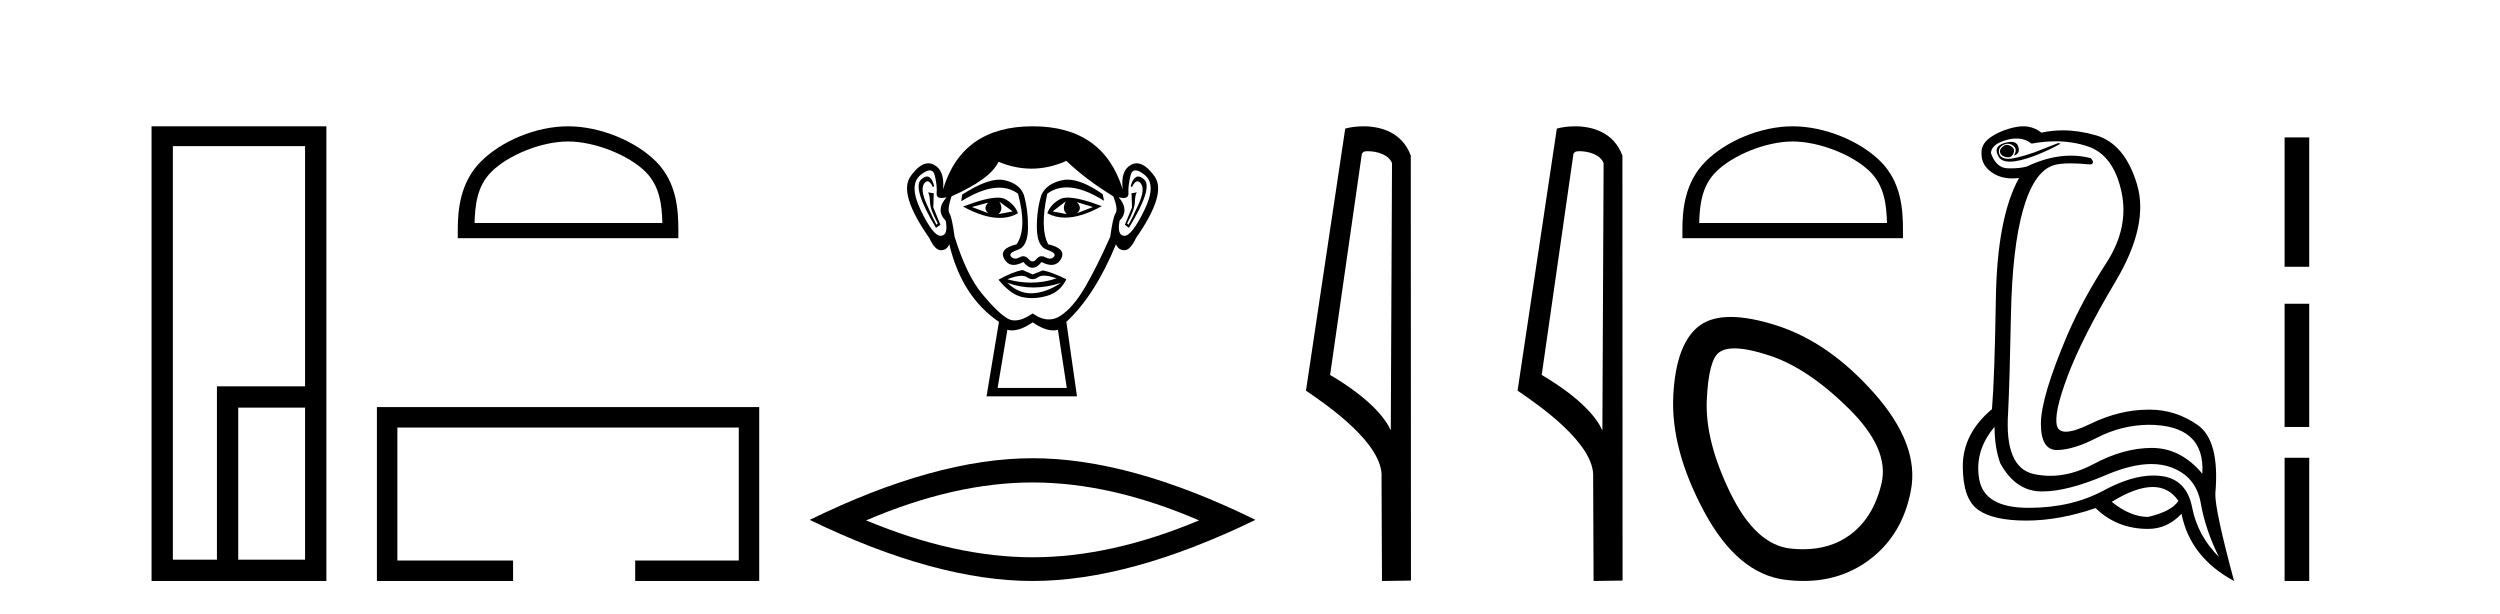
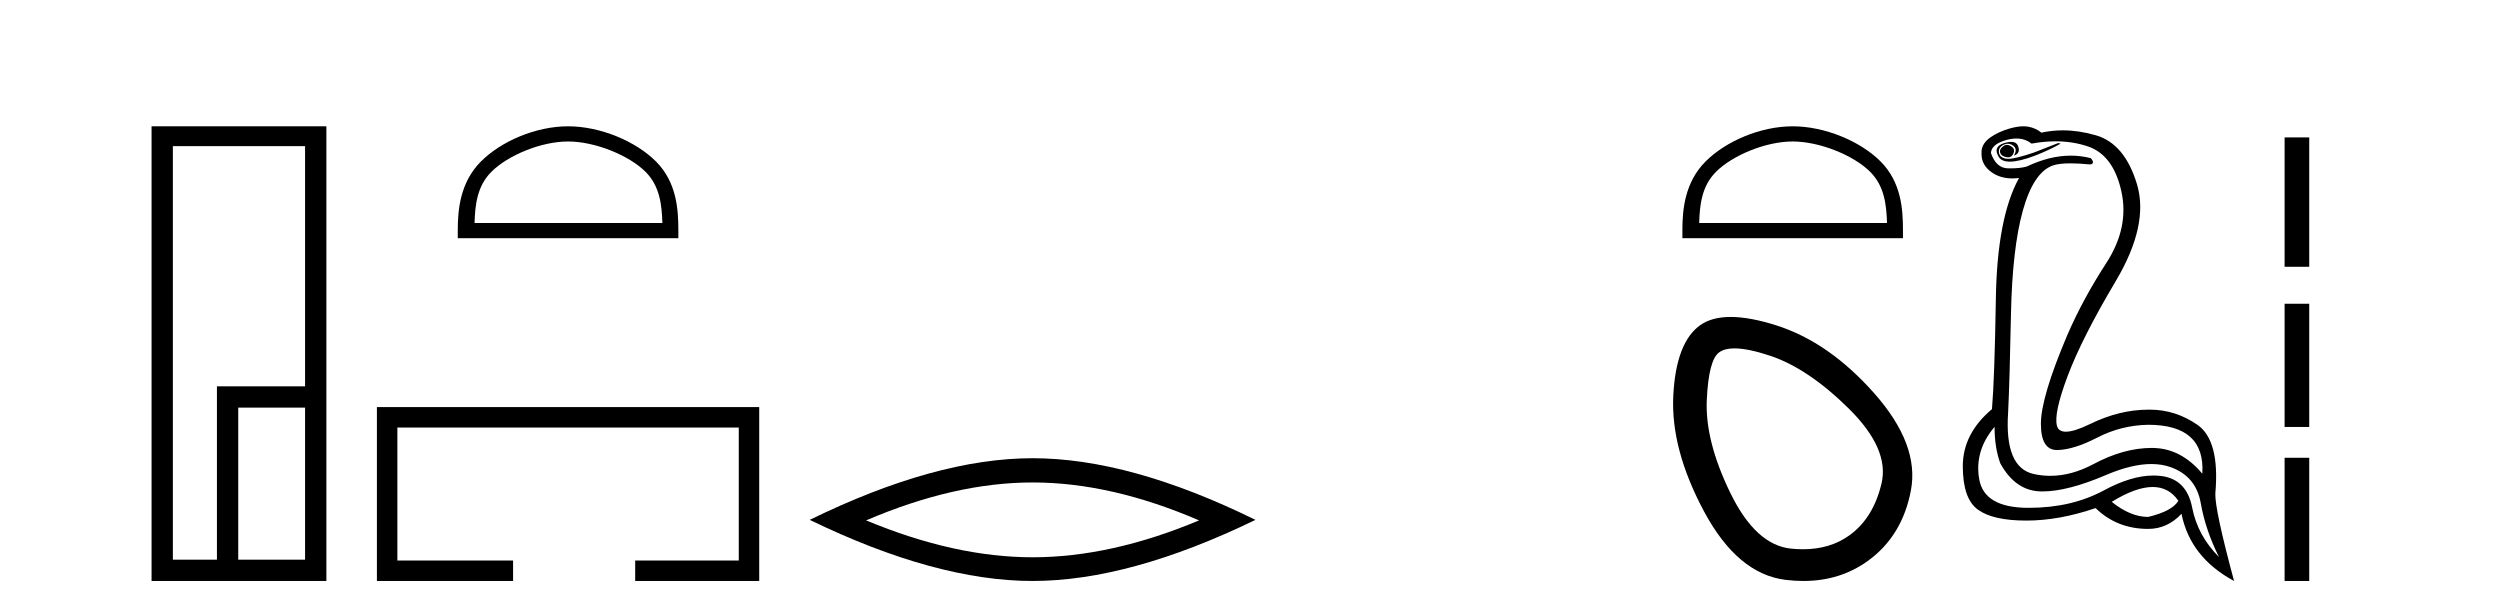
<svg xmlns="http://www.w3.org/2000/svg" width="167.0" height="41.0">
  <path d="M 20.379 9.762 L 20.379 25.807 L 14.491 25.807 L 14.491 37.386 L 11.547 37.386 L 11.547 9.762 ZM 20.379 27.229 L 20.379 37.386 L 15.914 37.386 L 15.914 27.229 ZM 10.124 8.437 L 10.124 38.809 L 21.802 38.809 L 21.802 8.437 Z" style="fill:#000000;stroke:none" />
  <path d="M 37.947 9.451 C 39.759 9.451 42.027 10.382 43.125 11.48 C 44.085 12.44 44.211 13.713 44.246 14.896 L 31.7 14.896 C 31.736 13.713 31.861 12.44 32.822 11.48 C 33.919 10.382 36.134 9.451 37.947 9.451 ZM 37.947 8.437 C 35.797 8.437 33.483 9.43 32.128 10.786 C 30.737 12.176 30.579 14.007 30.579 15.377 L 30.579 15.911 L 45.314 15.911 L 45.314 15.377 C 45.314 14.007 45.209 12.176 43.819 10.786 C 42.463 9.43 40.096 8.437 37.947 8.437 Z" style="fill:#000000;stroke:none" />
  <path d="M 25.177 27.193 L 25.177 38.809 L 34.274 38.809 L 34.274 37.443 L 26.544 37.443 L 26.544 28.559 L 49.35 28.559 L 49.35 37.443 L 42.431 37.443 L 42.431 38.809 L 50.716 38.809 L 50.716 27.193 Z" style="fill:#000000;stroke:none" />
-   <path d="M 66.019 13.532 Q 65.634 13.917 66.019 14.243 L 64.923 13.828 L 66.019 13.532 ZM 71.943 13.502 L 73.01 13.828 L 71.943 14.243 Q 72.328 13.917 71.943 13.502 ZM 66.759 13.473 L 67.648 14.124 L 66.7 14.302 Q 67.055 13.976 66.759 13.473 ZM 71.203 13.443 L 71.203 13.443 Q 70.906 13.976 71.262 14.302 L 70.314 14.124 L 71.203 13.443 ZM 71.326 13.2 Q 71.017 13.2 70.832 13.295 Q 70.195 13.621 69.958 14.243 Q 70.491 14.537 71.149 14.537 Q 72.211 14.537 73.602 13.769 Q 72.087 13.2 71.326 13.2 ZM 66.649 13.203 Q 65.883 13.203 64.33 13.798 Q 65.719 14.556 66.778 14.556 Q 67.459 14.556 68.003 14.243 Q 67.766 13.621 67.13 13.295 Q 66.95 13.203 66.649 13.203 ZM 61.923 11.79 Q 61.749 11.79 61.531 11.991 Q 60.924 12.554 62.523 15.22 L 62.82 15.013 L 62.346 13.858 L 62.375 12.91 L 61.99 12.85 L 61.99 12.85 Q 62.109 12.999 62.123 13.502 Q 62.138 14.006 62.642 14.924 L 62.553 15.013 Q 62.346 14.628 61.901 13.635 Q 61.457 12.643 61.738 12.258 Q 61.846 12.111 61.956 12.111 Q 62.133 12.111 62.316 12.495 L 62.405 12.436 Q 62.234 11.79 61.923 11.79 ZM 76.035 11.79 Q 75.717 11.79 75.527 12.436 L 75.616 12.495 Q 75.799 12.111 75.982 12.111 Q 76.095 12.111 76.209 12.258 Q 76.505 12.643 76.061 13.635 Q 75.616 14.628 75.379 15.013 L 75.29 14.924 Q 75.794 14.006 75.809 13.502 Q 75.824 12.999 75.942 12.85 L 75.942 12.85 L 75.587 12.91 L 75.616 13.858 L 75.142 15.013 L 75.409 15.22 Q 77.038 12.554 76.431 11.991 Q 76.213 11.79 76.035 11.79 ZM 62.111 11.38 Q 62.365 11.38 62.449 11.74 Q 62.612 12.436 62.568 12.895 Q 62.536 13.226 62.896 13.226 Q 63.036 13.226 63.234 13.176 L 63.234 13.176 Q 62.464 14.035 63.175 14.746 Q 63.353 15.724 62.849 15.753 Q 62.841 15.754 62.832 15.754 Q 62.332 15.754 61.516 14.065 Q 60.687 12.347 61.487 11.695 Q 61.873 11.38 62.111 11.38 ZM 75.851 11.38 Q 76.089 11.38 76.475 11.695 Q 77.275 12.347 76.431 14.065 Q 75.601 15.754 75.115 15.754 Q 75.106 15.754 75.098 15.753 Q 74.609 15.724 74.787 14.746 Q 75.468 14.035 74.728 13.176 L 74.728 13.176 Q 74.918 13.226 75.052 13.226 Q 75.401 13.226 75.379 12.895 Q 75.35 12.436 75.513 11.74 Q 75.597 11.38 75.851 11.38 ZM 71.316 12 Q 71.133 12 70.966 12.036 Q 69.929 12.258 69.573 12.999 Q 69.248 14.006 69.262 15.235 Q 69.277 16.464 69.944 16.687 Q 70.61 16.909 70.403 17.146 Q 70.288 17.276 70.129 17.276 Q 69.999 17.276 69.84 17.19 Q 69.704 17.116 69.583 17.116 Q 69.388 17.116 69.233 17.309 Q 69.107 17.464 68.977 17.464 Q 68.848 17.464 68.714 17.309 Q 68.55 17.116 68.357 17.116 Q 68.237 17.116 68.107 17.19 Q 67.954 17.276 67.825 17.276 Q 67.667 17.276 67.544 17.146 Q 67.322 16.909 67.989 16.687 Q 68.655 16.464 68.67 15.25 Q 68.685 14.035 68.388 12.999 Q 68.092 12.258 67.1 12.036 Q 66.943 12.001 66.765 12.001 Q 65.818 12.001 64.271 12.999 L 64.212 13.443 Q 65.669 12.536 66.743 12.536 Q 67.458 12.536 68.003 12.939 Q 68.625 15.25 67.915 16.316 Q 66.7 16.612 67.085 17.294 Q 67.312 17.696 67.714 17.696 Q 67.994 17.696 68.359 17.501 Q 68.67 17.886 68.974 17.886 Q 69.277 17.886 69.573 17.501 Q 69.95 17.696 70.237 17.696 Q 70.65 17.696 70.877 17.294 Q 71.262 16.612 70.018 16.316 Q 69.455 15.25 69.958 12.939 Q 70.525 12.517 71.258 12.517 Q 72.327 12.517 73.75 13.413 L 73.661 12.969 Q 72.27 12 71.316 12 ZM 69.748 18.413 Q 70.079 18.413 70.58 18.597 Q 69.734 18.879 68.862 18.879 Q 68.087 18.879 67.292 18.656 Q 67.866 18.424 68.228 18.424 Q 68.464 18.424 68.611 18.523 Q 68.796 18.649 68.977 18.649 Q 69.159 18.649 69.336 18.523 Q 69.491 18.413 69.748 18.413 ZM 67.292 18.893 Q 68.137 19.204 69.033 19.204 Q 69.929 19.204 70.877 18.893 L 70.877 18.893 Q 69.899 19.545 68.981 19.589 Q 68.929 19.592 68.877 19.592 Q 68.019 19.592 67.292 18.893 ZM 68.3 18.034 Q 67.589 18.182 66.7 18.686 Q 67.5 19.664 68.27 19.841 Q 68.589 19.915 68.928 19.915 Q 69.408 19.915 69.929 19.767 Q 70.817 19.515 71.232 18.656 Q 70.284 18.182 69.662 18.064 L 68.981 18.331 L 68.3 18.034 ZM 71.232 10.747 Q 72.536 11.991 74.372 13.117 Q 74.698 13.976 74.52 14.243 Q 74.342 14.509 74.165 15.813 Q 73.246 17.886 72.461 19.219 Q 71.677 20.552 70.832 21.1 Q 70.465 21.339 70.066 21.339 Q 69.55 21.339 68.981 20.937 Q 68.299 21.405 67.79 21.405 Q 67.525 21.405 67.307 21.278 Q 66.67 20.908 65.619 19.649 Q 64.567 18.39 63.767 15.813 Q 63.59 14.509 63.427 14.258 Q 63.264 14.006 63.56 13.117 Q 66.167 11.962 66.7 10.807 Q 67.806 11.266 68.905 11.266 Q 70.072 11.266 71.232 10.747 ZM 68.981 21.53 Q 69.756 22.07 70.364 22.07 Q 70.522 22.07 70.669 22.033 L 71.262 25.914 L 66.641 25.914 L 67.292 22.033 Q 67.44 22.07 67.598 22.07 Q 68.206 22.07 68.981 21.53 ZM 68.981 8.437 Q 64.271 8.437 62.997 12.643 Q 63.116 11.369 62.375 10.999 Q 62.195 10.909 62.011 10.909 Q 61.437 10.909 60.82 11.784 Q 60.005 12.939 62.079 15.902 Q 62.457 16.716 62.85 16.716 Q 62.857 16.716 62.864 16.716 Q 63.264 16.701 63.412 16.316 Q 64.241 19.812 66.73 21.5 L 65.9 26.477 L 71.943 26.477 L 71.232 21.5 Q 73.128 19.752 74.55 16.316 Q 74.698 16.701 75.098 16.716 Q 75.105 16.716 75.112 16.716 Q 75.505 16.716 75.883 15.902 Q 77.956 12.939 77.127 11.784 Q 76.499 10.909 75.93 10.909 Q 75.748 10.909 75.572 10.999 Q 74.846 11.369 74.994 12.643 Q 73.691 8.437 68.981 8.437 Z" style="fill:#000000;stroke:none" />
  <path d="M 68.977 32.228 Q 74.221 32.228 80.098 34.762 Q 74.221 37.226 68.977 37.226 Q 63.769 37.226 57.857 34.762 Q 63.769 32.228 68.977 32.228 ZM 68.977 30.609 Q 62.502 30.609 54.091 34.727 Q 62.502 38.809 68.977 38.809 Q 75.453 38.809 83.864 34.727 Q 75.488 30.609 68.977 30.609 Z" style="fill:#000000;stroke:none" />
-   <path d="M 91.374 10.1 C 91.998 10.1 92.763 10.34 92.986 10.89 L 92.904 28.751 L 92.904 28.751 C 92.587 28.034 91.646 26.699 88.851 25.046 L 90.973 10.263 C 91.072 10.157 91.07 10.1 91.374 10.1 ZM 92.904 28.751 L 92.904 28.751 C 92.904 28.751 92.904 28.751 92.904 28.751 L 92.904 28.751 L 92.904 28.751 ZM 91.077 8.437 C 90.599 8.437 90.167 8.505 89.862 8.588 L 87.239 26.094 C 88.626 27.044 92.439 29.648 92.287 31.91 L 92.316 38.809 L 94.252 38.783 L 94.241 10.393 C 93.665 8.837 92.235 8.437 91.077 8.437 Z" style="fill:#000000;stroke:none" />
-   <path d="M 105.509 10.1 C 106.134 10.1 106.898 10.34 107.121 10.89 L 107.039 28.751 L 107.039 28.751 C 106.722 28.034 105.781 26.699 102.986 25.046 L 105.108 10.263 C 105.208 10.157 105.205 10.1 105.509 10.1 ZM 107.039 28.751 L 107.039 28.751 C 107.039 28.751 107.039 28.751 107.039 28.751 L 107.039 28.751 L 107.039 28.751 ZM 105.212 8.437 C 104.734 8.437 104.303 8.505 103.997 8.588 L 101.374 26.094 C 102.762 27.044 106.575 29.648 106.423 31.91 L 106.451 38.809 L 108.388 38.783 L 108.377 10.393 C 107.801 8.837 106.37 8.437 105.212 8.437 Z" style="fill:#000000;stroke:none" />
  <path d="M 119.751 9.451 C 121.564 9.451 123.832 10.382 124.93 11.48 C 125.89 12.44 126.016 13.713 126.051 14.896 L 113.505 14.896 C 113.541 13.713 113.666 12.44 114.626 11.48 C 115.724 10.382 117.939 9.451 119.751 9.451 ZM 119.751 8.437 C 117.601 8.437 115.288 9.43 113.932 10.786 C 112.542 12.176 112.384 14.007 112.384 15.377 L 112.384 15.911 L 127.118 15.911 L 127.118 15.377 C 127.118 14.007 127.014 12.176 125.624 10.786 C 124.268 9.43 121.901 8.437 119.751 8.437 Z" style="fill:#000000;stroke:none" />
  <path d="M 115.86 23.272 Q 116.765 23.272 118.247 23.765 Q 120.787 24.612 123.509 27.304 Q 126.23 29.995 125.686 32.293 Q 125.142 34.591 123.569 35.74 Q 122.27 36.69 120.435 36.69 Q 120.048 36.69 119.638 36.648 Q 117.279 36.406 115.586 32.928 Q 113.892 29.451 114.013 26.729 Q 114.134 24.007 114.86 23.524 Q 115.213 23.272 115.86 23.272 ZM 115.612 21.172 Q 114.365 21.172 113.59 21.709 Q 111.957 22.858 111.776 26.427 Q 111.594 29.995 113.832 34.168 Q 116.07 38.341 119.275 38.734 Q 119.888 38.809 120.467 38.809 Q 122.92 38.809 124.779 37.464 Q 127.077 35.801 127.651 32.747 Q 128.226 29.692 125.202 26.275 Q 122.178 22.858 118.67 21.739 Q 116.892 21.172 115.612 21.172 Z" style="fill:#000000;stroke:none" />
  <path d="M 134.055 9.677 Q 133.992 9.677 133.932 9.697 Q 133.515 9.941 133.619 10.219 Q 133.689 10.428 134.019 10.497 Q 134.082 10.51 134.138 10.51 Q 134.376 10.51 134.489 10.271 Q 134.628 9.975 134.385 9.801 Q 134.211 9.677 134.055 9.677 ZM 134.342 9.475 Q 134.147 9.475 133.88 9.558 Q 133.098 9.801 133.515 10.48 Q 133.711 10.798 134.261 10.798 Q 134.88 10.798 135.95 10.393 Q 136.924 10.01 137.654 9.593 L 137.48 9.558 L 135.88 10.184 Q 134.632 10.61 134.144 10.61 Q 134.074 10.61 134.019 10.601 Q 133.585 10.532 133.532 10.201 Q 133.48 9.871 133.793 9.697 Q 133.967 9.601 134.125 9.601 Q 134.251 9.601 134.367 9.662 Q 134.628 9.801 134.645 9.993 Q 134.663 10.184 134.524 10.393 Q 134.976 10.254 134.819 9.784 Q 134.716 9.475 134.342 9.475 ZM 134.696 9.253 Q 135.275 9.253 135.706 9.593 Q 136.541 9.44 137.312 9.44 Q 138.468 9.44 139.48 9.784 Q 141.167 10.358 141.706 12.775 Q 142.245 15.193 140.697 17.575 Q 139.15 19.958 138.106 22.358 Q 136.332 26.531 136.332 28.305 Q 136.332 30.062 137.407 30.062 Q 137.417 30.062 137.428 30.062 Q 138.524 30.044 140.106 29.227 Q 141.689 28.41 143.497 28.375 Q 147.323 28.375 147.115 31.644 Q 145.689 29.94 143.793 29.923 Q 143.763 29.922 143.734 29.922 Q 141.865 29.922 139.845 31.001 Q 138.376 31.785 136.961 31.785 Q 136.399 31.785 135.845 31.662 Q 133.898 31.227 134.141 27.575 Q 134.245 25.488 134.332 21.036 Q 134.419 16.584 135.132 14.045 Q 135.845 11.506 137.132 11.054 Q 137.538 10.912 138.311 10.912 Q 138.863 10.912 139.602 10.984 Q 139.984 10.949 139.671 10.567 Q 139.014 10.397 138.33 10.397 Q 136.917 10.397 135.393 11.123 Q 134.96 11.247 134.294 11.247 Q 134.211 11.247 134.124 11.245 Q 133.341 11.228 132.993 10.219 Q 133.028 9.628 134.037 9.349 Q 134.388 9.253 134.696 9.253 ZM 143.799 32.531 Q 144.883 32.531 145.515 33.453 Q 145.097 34.149 143.497 34.531 Q 142.315 34.531 141.063 33.523 Q 142.674 32.531 143.799 32.531 ZM 133.237 28.514 Q 133.237 29.905 133.619 30.949 Q 134.628 32.792 136.332 32.827 Q 136.383 32.828 136.435 32.828 Q 138.116 32.828 140.68 31.731 Q 142.398 30.997 143.712 30.997 Q 144.42 30.997 145.01 31.21 Q 146.697 31.818 147.01 33.609 Q 147.323 35.401 148.228 37.209 Q 146.802 35.783 146.436 33.905 Q 146.071 32.027 144.402 31.801 Q 144.134 31.765 143.852 31.765 Q 142.38 31.765 140.541 32.757 Q 138.381 33.923 135.529 33.923 Q 135.488 33.923 135.445 33.923 Q 132.541 33.905 132.211 32.01 Q 131.88 30.114 133.237 28.514 ZM 135.164 8.437 Q 134.761 8.437 134.245 8.584 Q 133.515 8.793 132.959 9.175 Q 132.332 9.628 132.367 10.219 Q 132.332 11.019 133.063 11.523 Q 133.635 11.918 134.422 11.918 Q 134.638 11.918 134.872 11.888 L 134.872 11.888 Q 133.411 14.532 133.324 19.923 Q 133.237 25.314 133.063 27.331 Q 131.115 28.966 131.115 31.14 Q 131.115 33.314 132.124 34.044 Q 133.132 34.775 135.358 34.775 Q 137.55 34.775 139.984 33.94 Q 141.41 35.331 143.497 35.331 Q 144.784 35.331 145.723 34.322 Q 146.315 37.244 149.236 38.809 Q 147.949 34.044 147.984 32.966 Q 148.297 29.418 146.784 28.375 Q 145.32 27.365 143.612 27.365 Q 143.555 27.365 143.497 27.366 Q 141.584 27.366 139.619 28.323 Q 138.56 28.838 138.001 28.838 Q 137.523 28.838 137.411 28.462 Q 137.167 27.644 138.124 25.105 Q 139.08 22.566 141.324 18.793 Q 143.567 15.019 142.75 12.306 Q 141.932 9.593 140.002 9.036 Q 138.858 8.707 137.793 8.707 Q 137.061 8.707 136.367 8.862 Q 135.985 8.549 135.48 8.462 Q 135.332 8.437 135.164 8.437 Z" style="fill:#000000;stroke:none" />
  <path d="M 152.611 9.179 L 152.611 17.821 L 154.257 17.821 L 154.257 9.179 L 152.611 9.179 M 152.611 20.29 L 152.611 28.521 L 154.257 28.521 L 154.257 20.29 L 152.611 20.29 M 152.611 30.579 L 152.611 38.809 L 154.257 38.809 L 154.257 30.579 L 152.611 30.579 Z" style="fill:#000000;stroke:none" />
</svg>